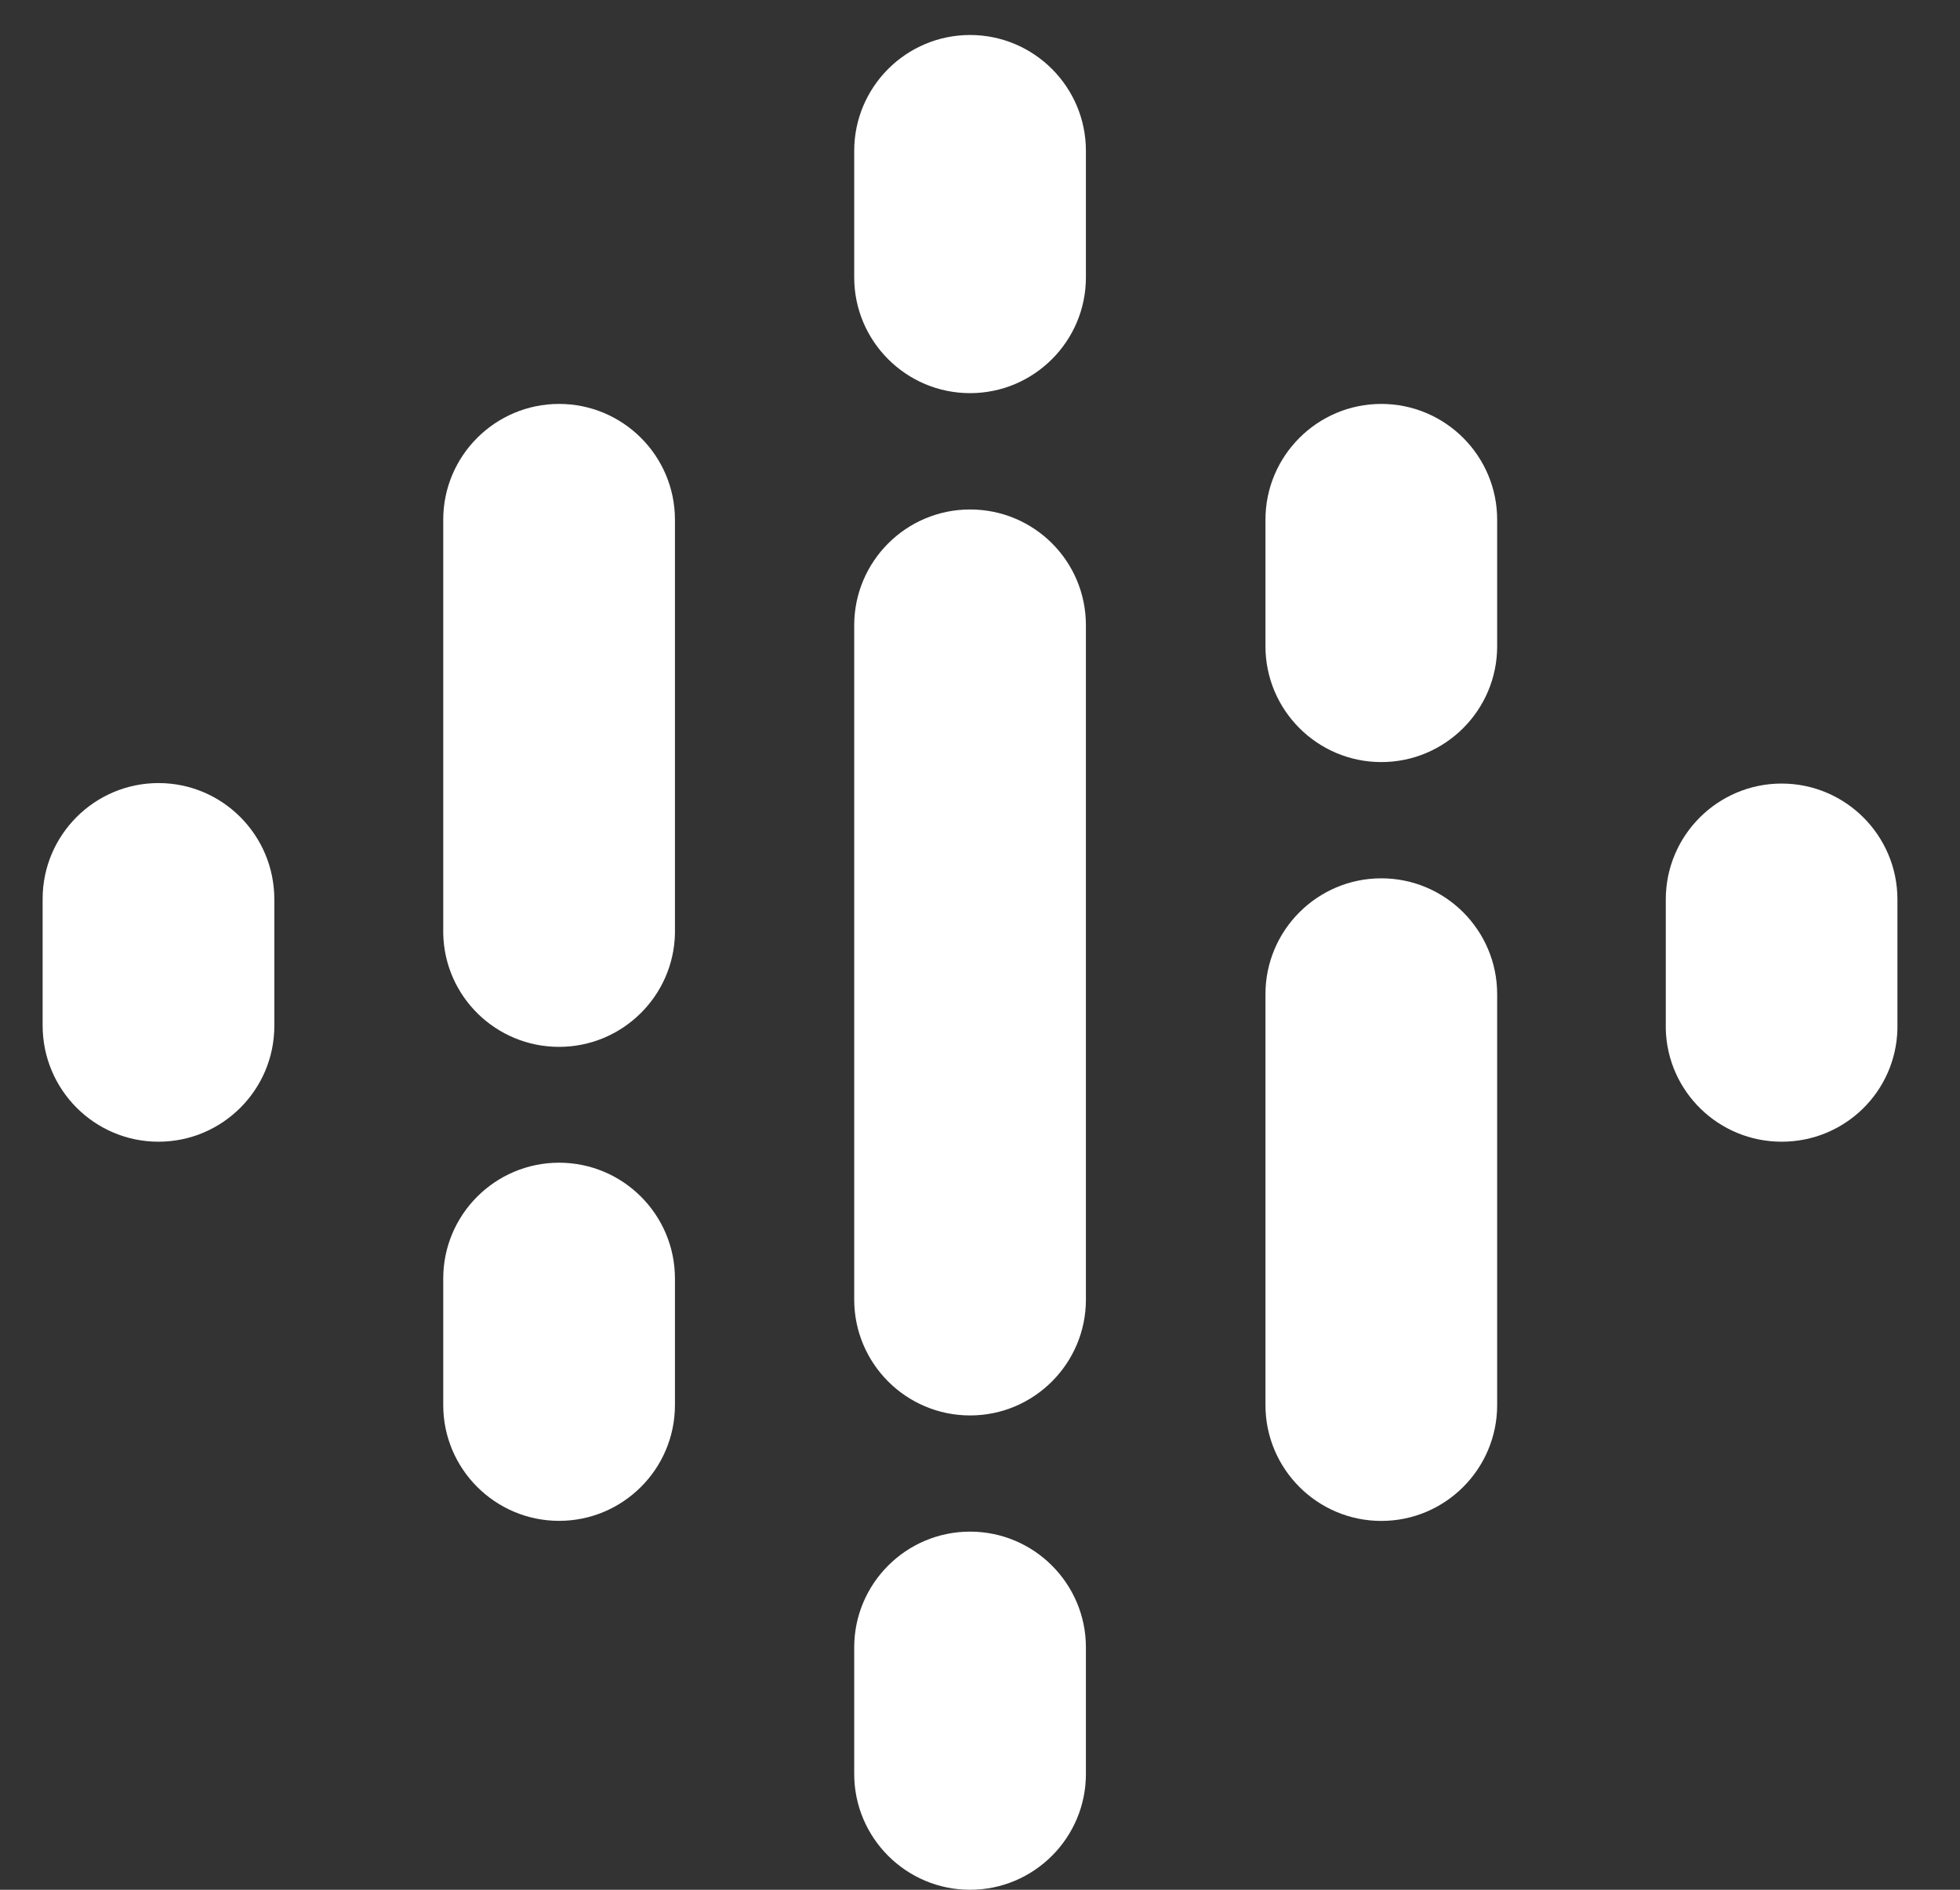
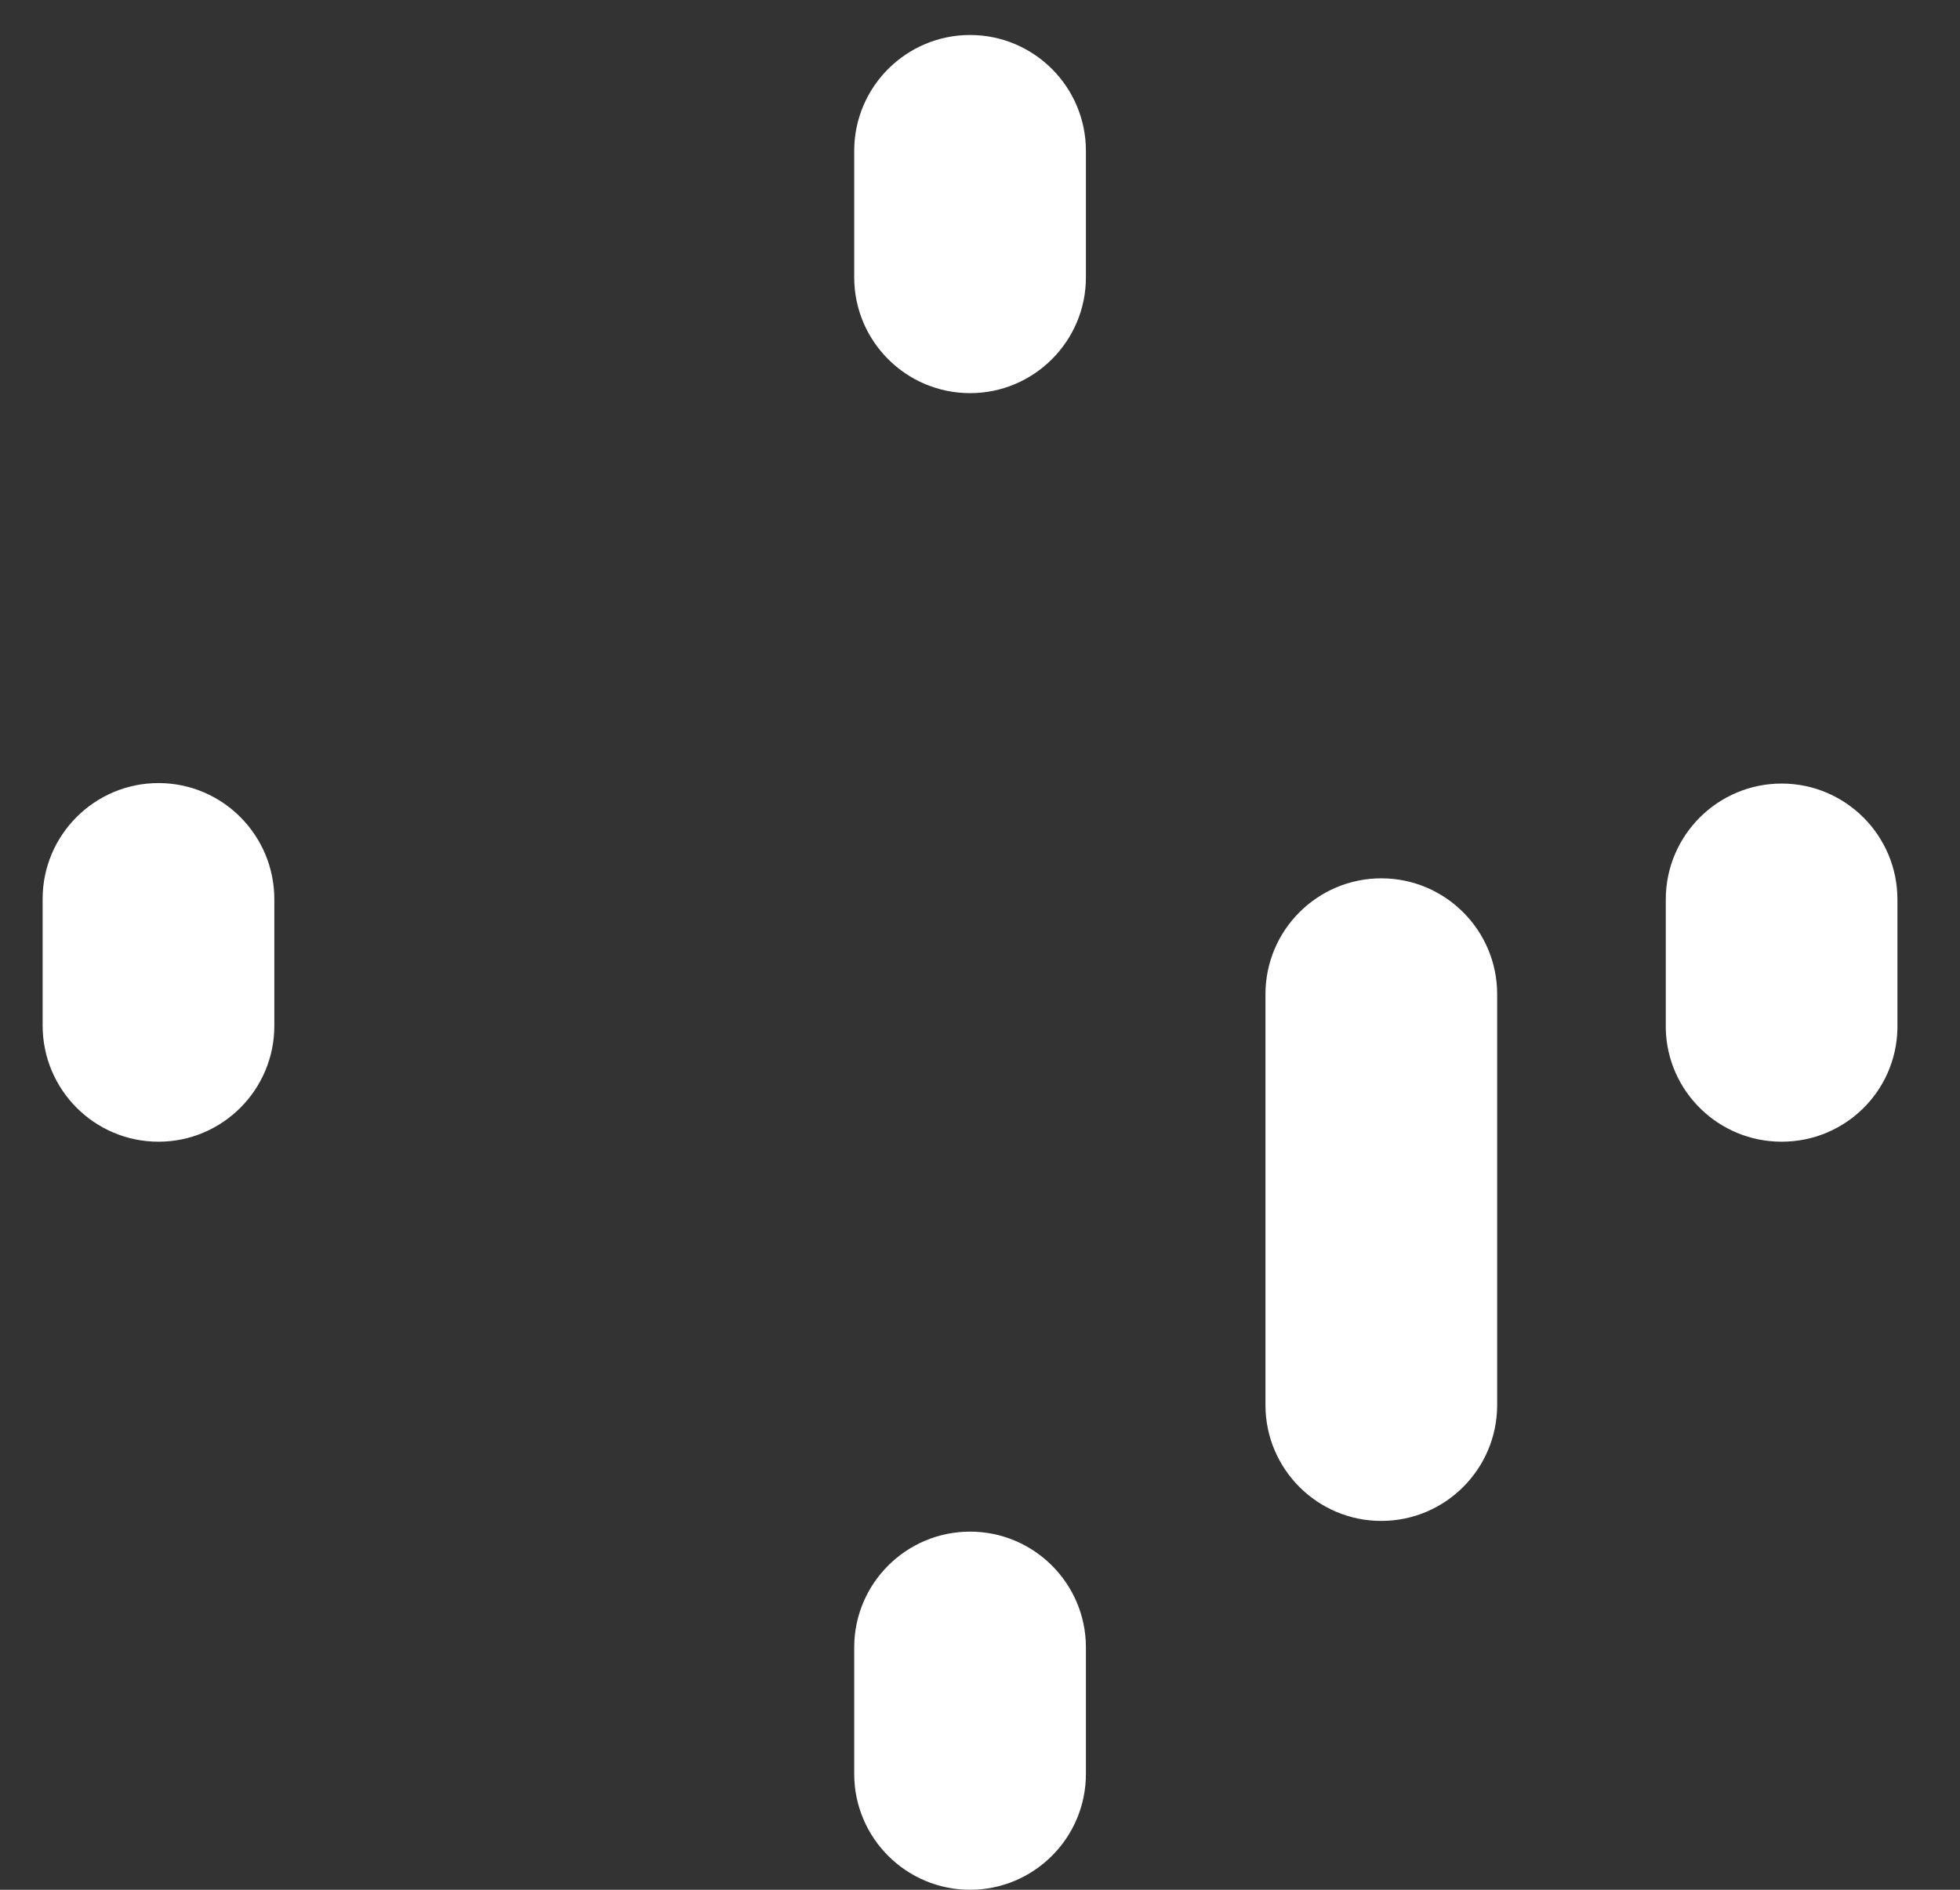
<svg xmlns="http://www.w3.org/2000/svg" width="28" height="27" viewBox="0 0 28 27" fill="none">
  <rect x="0" y="0" width="28" height="27" fill="#333333" stroke="none" />
  <path d="M3.919 12.849V14.657C3.919 15.57 3.177 16.312 2.264 16.312C1.351 16.312 0.609 15.57 0.609 14.651V12.843C0.609 11.931 1.351 11.188 2.264 11.188C3.177 11.188 3.919 11.931 3.919 12.849Z" fill="white" />
  <path d="M23.797 12.897C23.797 12.879 23.797 12.867 23.797 12.85C23.797 11.937 24.539 11.195 25.452 11.195C26.364 11.195 27.106 11.937 27.106 12.85C27.106 12.867 27.106 12.879 27.106 12.897V14.705C27.083 15.6 26.353 16.312 25.452 16.312C24.551 16.312 23.82 15.594 23.797 14.705V12.897Z" fill="white" />
-   <path d="M9.642 18.267V20.075C9.642 20.987 8.9 21.729 7.987 21.729C7.074 21.729 6.332 20.987 6.332 20.075V18.267C6.332 17.354 7.074 16.612 7.987 16.612C8.9 16.612 9.642 17.354 9.642 18.267ZM9.642 7.425V13.338C9.624 14.233 8.888 14.957 7.987 14.957C7.086 14.957 6.35 14.239 6.332 13.338V7.425C6.332 6.513 7.074 5.771 7.987 5.771C8.9 5.771 9.642 6.513 9.642 7.425Z" fill="white" />
-   <path d="M18.078 9.233C18.078 10.146 18.82 10.888 19.733 10.888C20.646 10.888 21.388 10.146 21.388 9.233V7.425C21.388 6.513 20.646 5.771 19.733 5.771C18.82 5.771 18.078 6.513 18.078 7.425V9.233Z" fill="white" />
  <path d="M12.203 3.963C12.203 4.875 12.945 5.617 13.858 5.617C14.771 5.617 15.513 4.875 15.513 3.963V2.155C15.513 1.242 14.771 0.5 13.858 0.5C12.945 0.5 12.203 1.242 12.203 2.155V3.963ZM12.203 23.537C12.203 22.625 12.945 21.883 13.858 21.883C14.771 21.883 15.513 22.625 15.513 23.537V25.345C15.513 26.258 14.771 27 13.858 27C12.945 27 12.203 26.258 12.203 25.345V23.537Z" fill="white" />
  <path d="M18.078 14.204C18.078 13.291 18.82 12.549 19.733 12.549C20.646 12.549 21.388 13.291 21.388 14.204V20.075C21.388 20.988 20.646 21.73 19.733 21.73C18.82 21.73 18.078 20.988 18.078 20.075V14.204Z" fill="white" />
-   <path d="M15.513 8.934V18.568C15.513 19.481 14.771 20.223 13.858 20.223C12.945 20.223 12.203 19.481 12.203 18.568V8.934C12.203 8.021 12.945 7.279 13.858 7.279C14.771 7.279 15.513 8.015 15.513 8.934Z" fill="white" />
</svg>